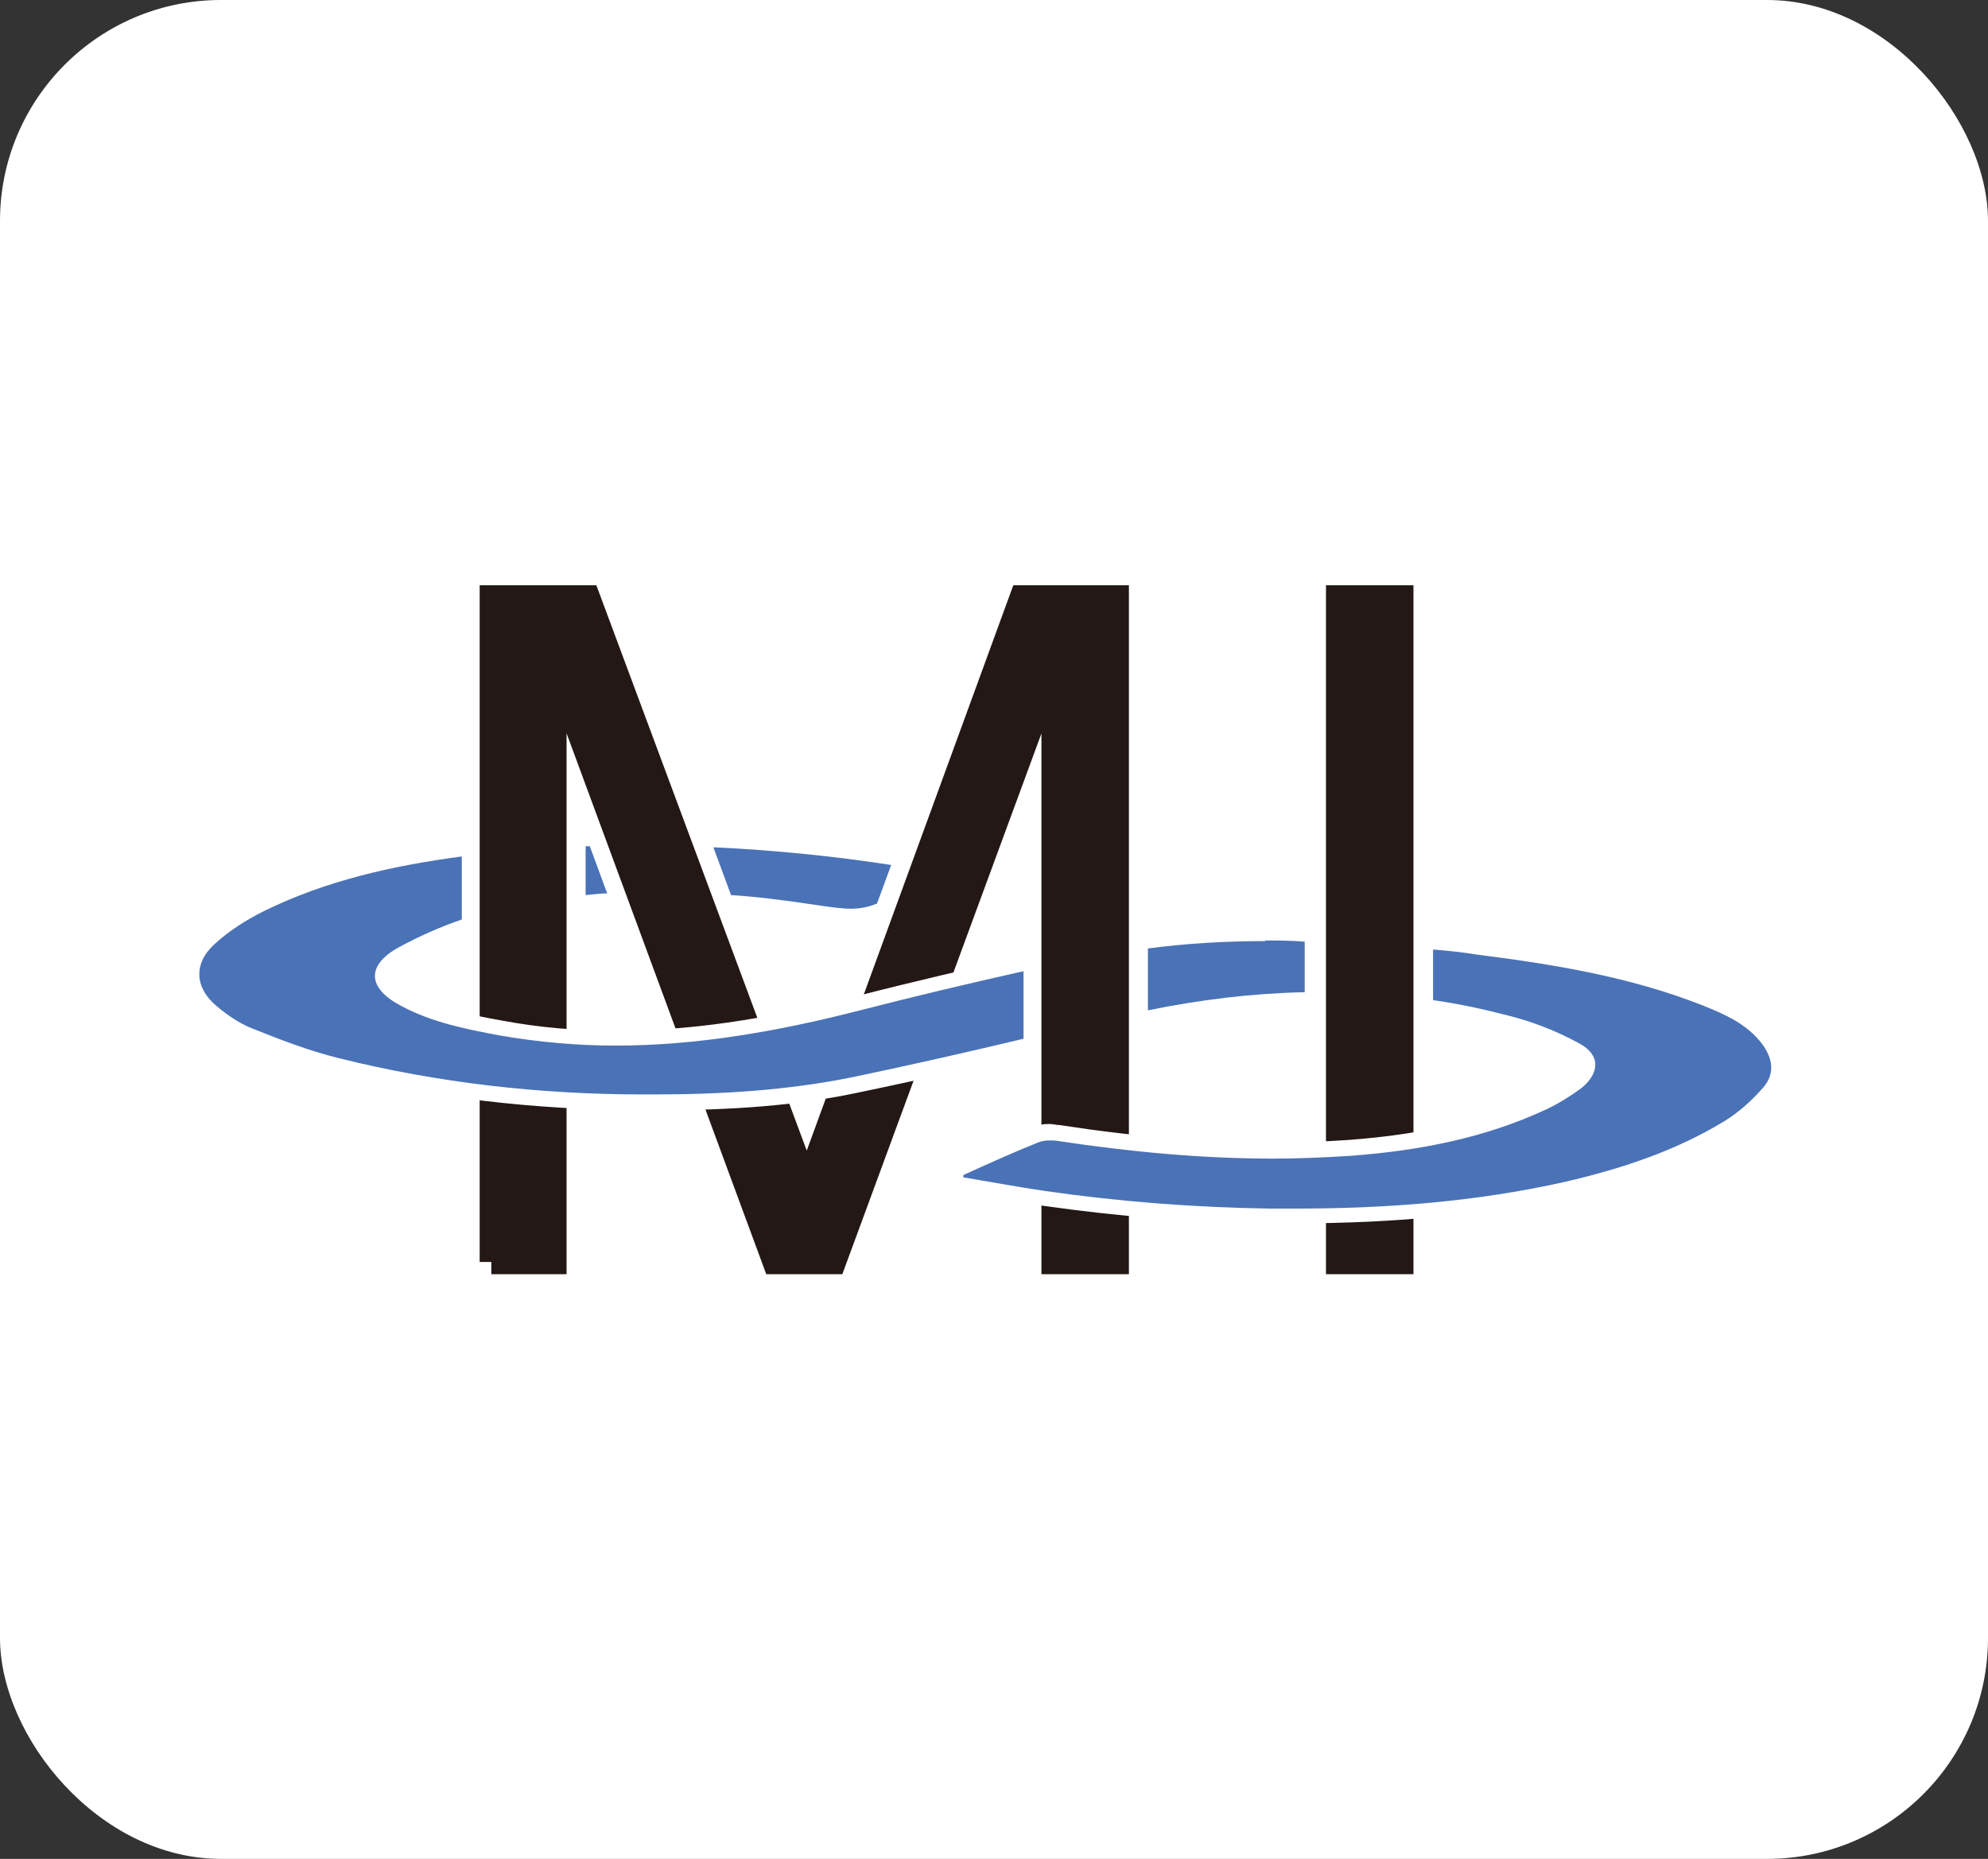
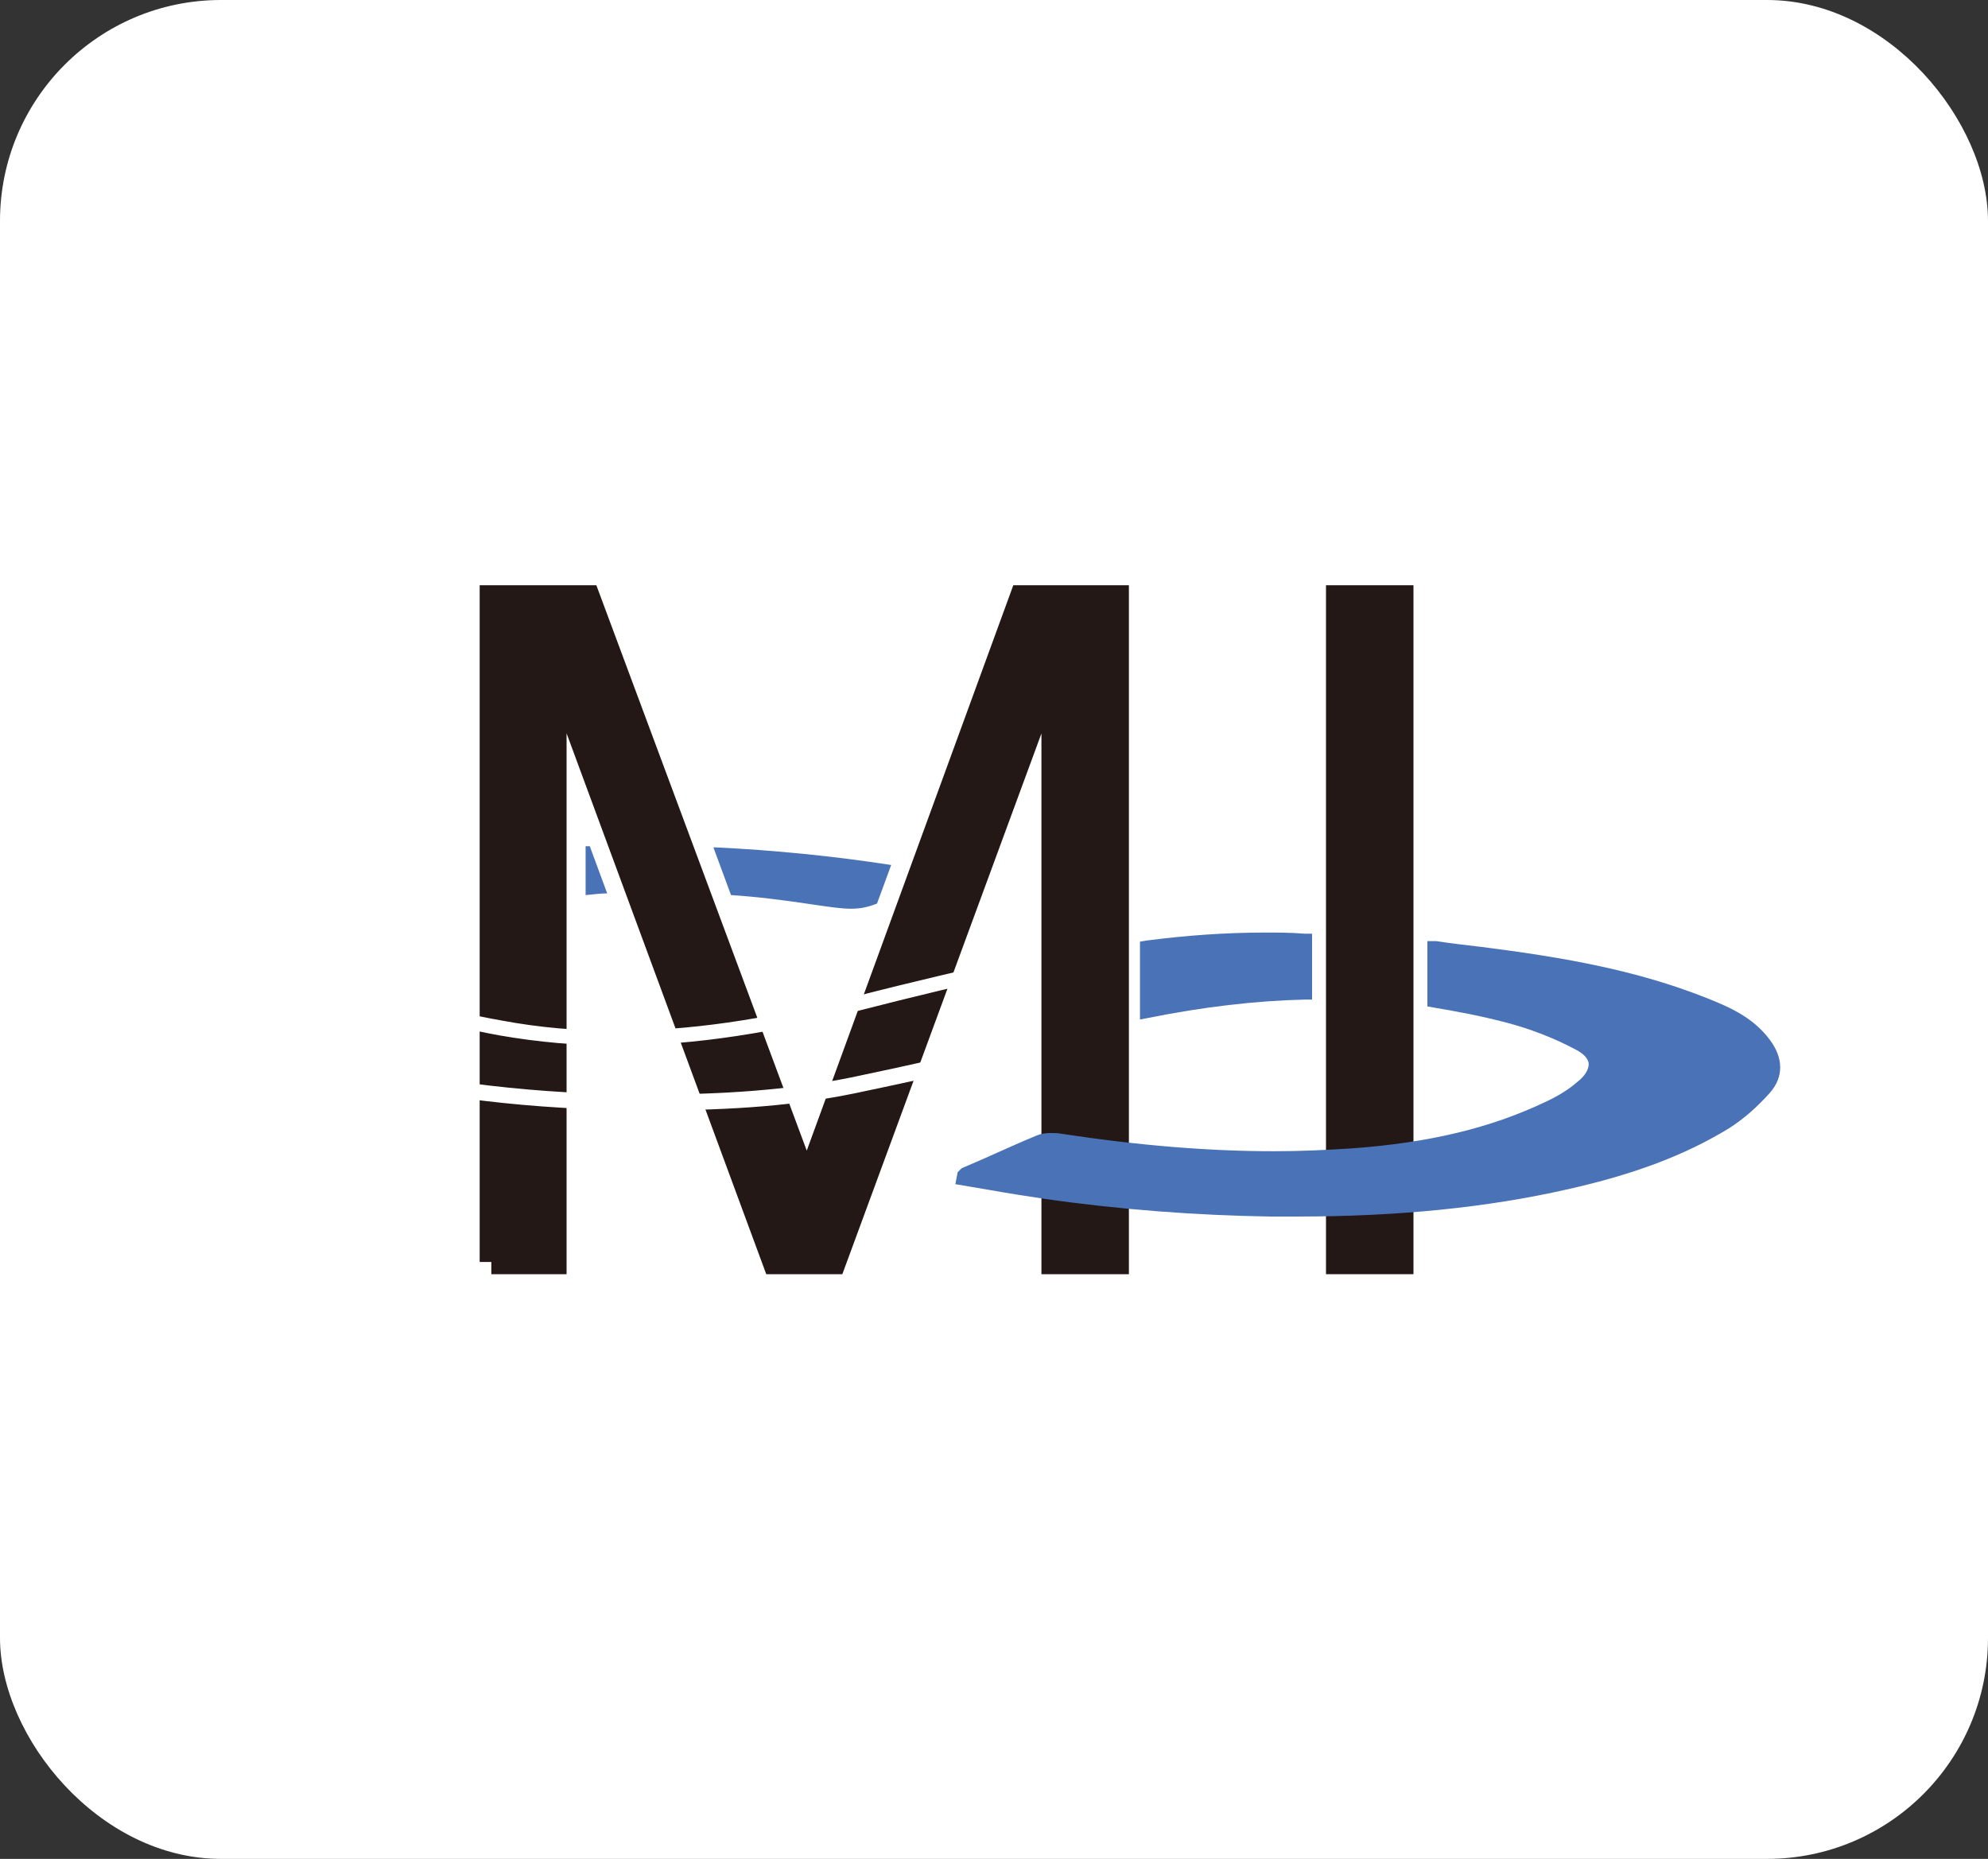
<svg xmlns="http://www.w3.org/2000/svg" id="_レイヤー_2" data-name="レイヤー 2" viewBox="0 0 35 32.73">
  <rect x="0" y="0" width="35" height="32.73" fill="#333333" stroke="none" />
  <defs>
    <style>
      .cls-1, .cls-2, .cls-3 {
        stroke-width: 0px;
      }

      .cls-1, .cls-4 {
        fill: #231815;
      }

      .cls-2 {
        fill: #fff;
      }

      .cls-4 {
        stroke: #231815;
        stroke-miterlimit: 10;
        stroke-width: .43px;
      }

      .cls-3 {
        fill: #4a72b7;
      }
    </style>
  </defs>
  <g id="_ロゴ" data-name="ロゴ">
    <g>
      <rect class="cls-2" width="35" height="32.73" rx="3.89" ry="3.89" />
      <g>
        <path class="cls-4" d="m8.66,22.22v-11.7h1.69l3.84,10.32h.03l3.77-10.32h1.67v11.7h-1.11v-10.43h-.03l-3.84,10.43h-1.04l-3.85-10.43h-.03v10.43h-1.11Z" />
        <path class="cls-4" d="m23.56,22.22v-11.7h1.11v11.7h-1.11Z" />
        <path class="cls-1" d="m8.66,22.22v-11.7h1.69l3.84,10.32h.03l3.77-10.32h1.67v11.7h-1.11v-10.43h-.03l-3.84,10.43h-1.04l-3.85-10.43h-.03v10.43h-1.11Z" />
        <path class="cls-1" d="m23.56,22.22v-11.7h1.11v11.7h-1.11Z" />
        <g>
          <path class="cls-3" d="m22.37,21.42c-1.3-.02-2.64-.12-3.97-.31-.33-.05-.66-.1-.99-.16l-.59-.1.04-.21.07-.07.37-.16c.32-.14.64-.29.96-.42.07-.03.15-.04.24-.04.06,0,.11,0,.17.01,1.38.21,2.61.31,3.76.31.45,0,.91-.02,1.37-.05,1.37-.1,2.44-.36,3.39-.81.22-.1.42-.22.58-.36.14-.11.2-.22.2-.32-.01-.11-.12-.19-.21-.24-.39-.21-.83-.38-1.26-.49-.42-.11-.84-.19-1.26-.26l-.11-.02v-1.15h.15c.26.04.52.07.78.1,1.51.19,2.77.42,3.98.9.43.17.83.35,1.12.74.24.32.24.65.01.92-.23.26-.47.47-.72.63-.78.48-1.69.82-2.85,1.08-1.41.32-2.97.48-4.77.48h-.45Z" />
-           <path class="cls-2" d="m25.25,16.72c.26.02.52.05.77.09,1.34.17,2.68.39,3.95.89.4.16.79.33,1.06.69.18.25.22.51.02.75-.2.23-.43.44-.69.6-.87.53-1.82.84-2.81,1.07-1.56.35-3.14.47-4.74.47-.15,0-.3,0-.45,0-1.33-.02-2.64-.12-3.96-.31-.48-.07-.96-.16-1.44-.24,0-.01,0-.03,0-.04.44-.2.88-.4,1.33-.58.06-.02.12-.03.19-.03.05,0,.1,0,.15.01,1.26.19,2.52.31,3.78.31.46,0,.92-.02,1.38-.05,1.19-.09,2.35-.31,3.44-.82.21-.1.42-.23.61-.37.33-.27.34-.59-.04-.79-.4-.22-.84-.39-1.29-.5-.43-.11-.85-.2-1.28-.26v-.89m-.27-.3v1.41l.23.03c.42.06.84.15,1.25.25.42.11.84.27,1.23.48.1.05.14.11.14.14,0,.04-.04.12-.15.2-.16.13-.34.24-.56.34-.93.44-2,.7-3.34.8-.44.03-.9.05-1.36.05-1.15,0-2.37-.1-3.74-.31-.06,0-.12-.02-.19-.02-.11,0-.21.02-.29.05-.33.14-.66.28-.98.43l-.35.16-.12.06-.03.13-.06.28.27.09.45.08c.33.06.67.11,1,.16,1.34.19,2.68.3,3.99.31.15,0,.3,0,.45,0,1.8,0,3.37-.16,4.8-.48,1.18-.27,2.1-.62,2.89-1.1.26-.16.51-.38.75-.65.27-.32.27-.71,0-1.08-.31-.42-.73-.61-1.18-.78-1.23-.49-2.49-.72-4.01-.91-.26-.03-.52-.06-.78-.09l-.29-.03h0Z" />
        </g>
        <g>
          <g>
            <path class="cls-3" d="m14.99,16.14c-.16,0-.34-.03-.62-.07l-.12-.02c-.46-.07-.92-.12-1.39-.16h-.08s-.41-1.12-.41-1.12h.2c1.1.06,2.11.16,3.15.32l.16.02-.33.9-.06.02c-.2.07-.34.1-.51.1Z" />
            <path class="cls-2" d="m12.56,14.92s.03,0,.04,0c1.03.05,2.05.15,3.09.31l-.25.68c-.18.07-.31.09-.46.09-.17,0-.37-.03-.71-.08-.47-.07-.93-.13-1.4-.16l-.31-.84m-.35-.29l.1.38.31.84.06.16h.17c.44.05.9.1,1.38.18l.11.02c.28.04.47.07.64.07.18,0,.35-.03.56-.11l.12-.04.04-.12.25-.68.11-.31-.32-.05c-1.04-.16-2.06-.26-3.12-.31l-.41-.02h0Z" />
          </g>
          <g>
            <polygon class="cls-3" points="10.17 14.77 10.4 14.76 10.5 14.85 10.87 15.85 10.17 15.91 10.17 14.77" />
            <path class="cls-2" d="m10.38,14.89l.31.84c-.13,0-.25.02-.38.03v-.86s.05,0,.07,0m.19-.28h-.19s0,0,0,0h-.04s-.26.01-.26.01l-.03.26v1.16l.29-.03c.12-.01.25-.02.37-.03l.36-.02-.12-.34-.31-.84-.07-.18h0Z" />
          </g>
          <g>
-             <path class="cls-3" d="m11.33,19.41c-1.95-.01-3.71-.22-5.4-.64-.54-.14-1.06-.34-1.56-.54-.25-.1-.47-.27-.64-.4-.23-.19-.36-.42-.36-.66,0-.23.1-.45.31-.64.25-.23.56-.43.91-.61.96-.48,2.05-.78,3.52-.98l.15-.02v1.36l-.09.03c-.36.12-.72.28-1.08.48-.23.13-.35.26-.35.39,0,.13.14.28.39.41.51.27,1.07.39,1.7.5.65.12,1.33.18,2.03.18,1.27,0,2.62-.19,4.23-.6.97-.25,1.94-.48,2.92-.7l.16-.04v1.47l-.1.02c-1.01.24-2.02.47-3.04.68-1.01.21-2.08.3-3.49.3h-.2Z" />
            <path class="cls-2" d="m8.13,15.08v1.11c-.38.13-.76.3-1.11.49-.58.32-.55.72.04,1.03.54.29,1.14.41,1.73.52.69.12,1.37.18,2.05.18,1.43,0,2.85-.25,4.26-.61.97-.25,1.94-.48,2.92-.7v1.19c-1.01.24-2.02.47-3.03.68-1.14.23-2.31.3-3.47.3-.06,0-.13,0-.19,0-1.81,0-3.61-.2-5.37-.64-.53-.13-1.04-.33-1.54-.53-.22-.09-.42-.23-.6-.38-.39-.32-.42-.75-.05-1.09.26-.24.56-.43.88-.59,1.1-.54,2.28-.8,3.48-.96m.27-.31l-.3.04c-1.49.2-2.59.5-3.56.99-.36.18-.68.39-.94.63-.24.22-.36.47-.35.74,0,.28.15.54.41.76.17.14.4.32.67.43.48.19,1.02.41,1.57.54,1.7.43,3.47.64,5.43.65h.19c1.42,0,2.51-.09,3.53-.3.91-.19,1.88-.4,3.04-.68l.21-.05v-1.74l-.33.07c-.88.2-1.84.42-2.93.7-1.6.41-2.93.6-4.2.6-.69,0-1.36-.06-2-.18-.62-.11-1.16-.23-1.66-.49-.25-.13-.32-.25-.32-.29,0-.04.06-.15.28-.27.35-.2.71-.36,1.06-.47l.18-.06v-1.61h0Z" />
          </g>
          <g>
            <path class="cls-3" d="m20.07,16.58l.12-.02c.69-.09,1.39-.14,2.08-.14.23,0,.47,0,.7.02h.13v1.16h-.13c-.87.02-1.79.13-2.74.32l-.16.03v-1.38Z" />
-             <path class="cls-2" d="m22.27,16.56c.23,0,.46,0,.7.02v.89c-.92.02-1.84.13-2.76.32v-1.09c.68-.09,1.37-.13,2.07-.13m0-.27c-.7,0-1.41.05-2.1.14l-.23.03v1.66l.32-.07c.93-.19,1.85-.29,2.71-.31h.26v-1.42h-.26c-.24-.02-.47-.03-.71-.03h0Z" />
          </g>
        </g>
      </g>
    </g>
  </g>
</svg>